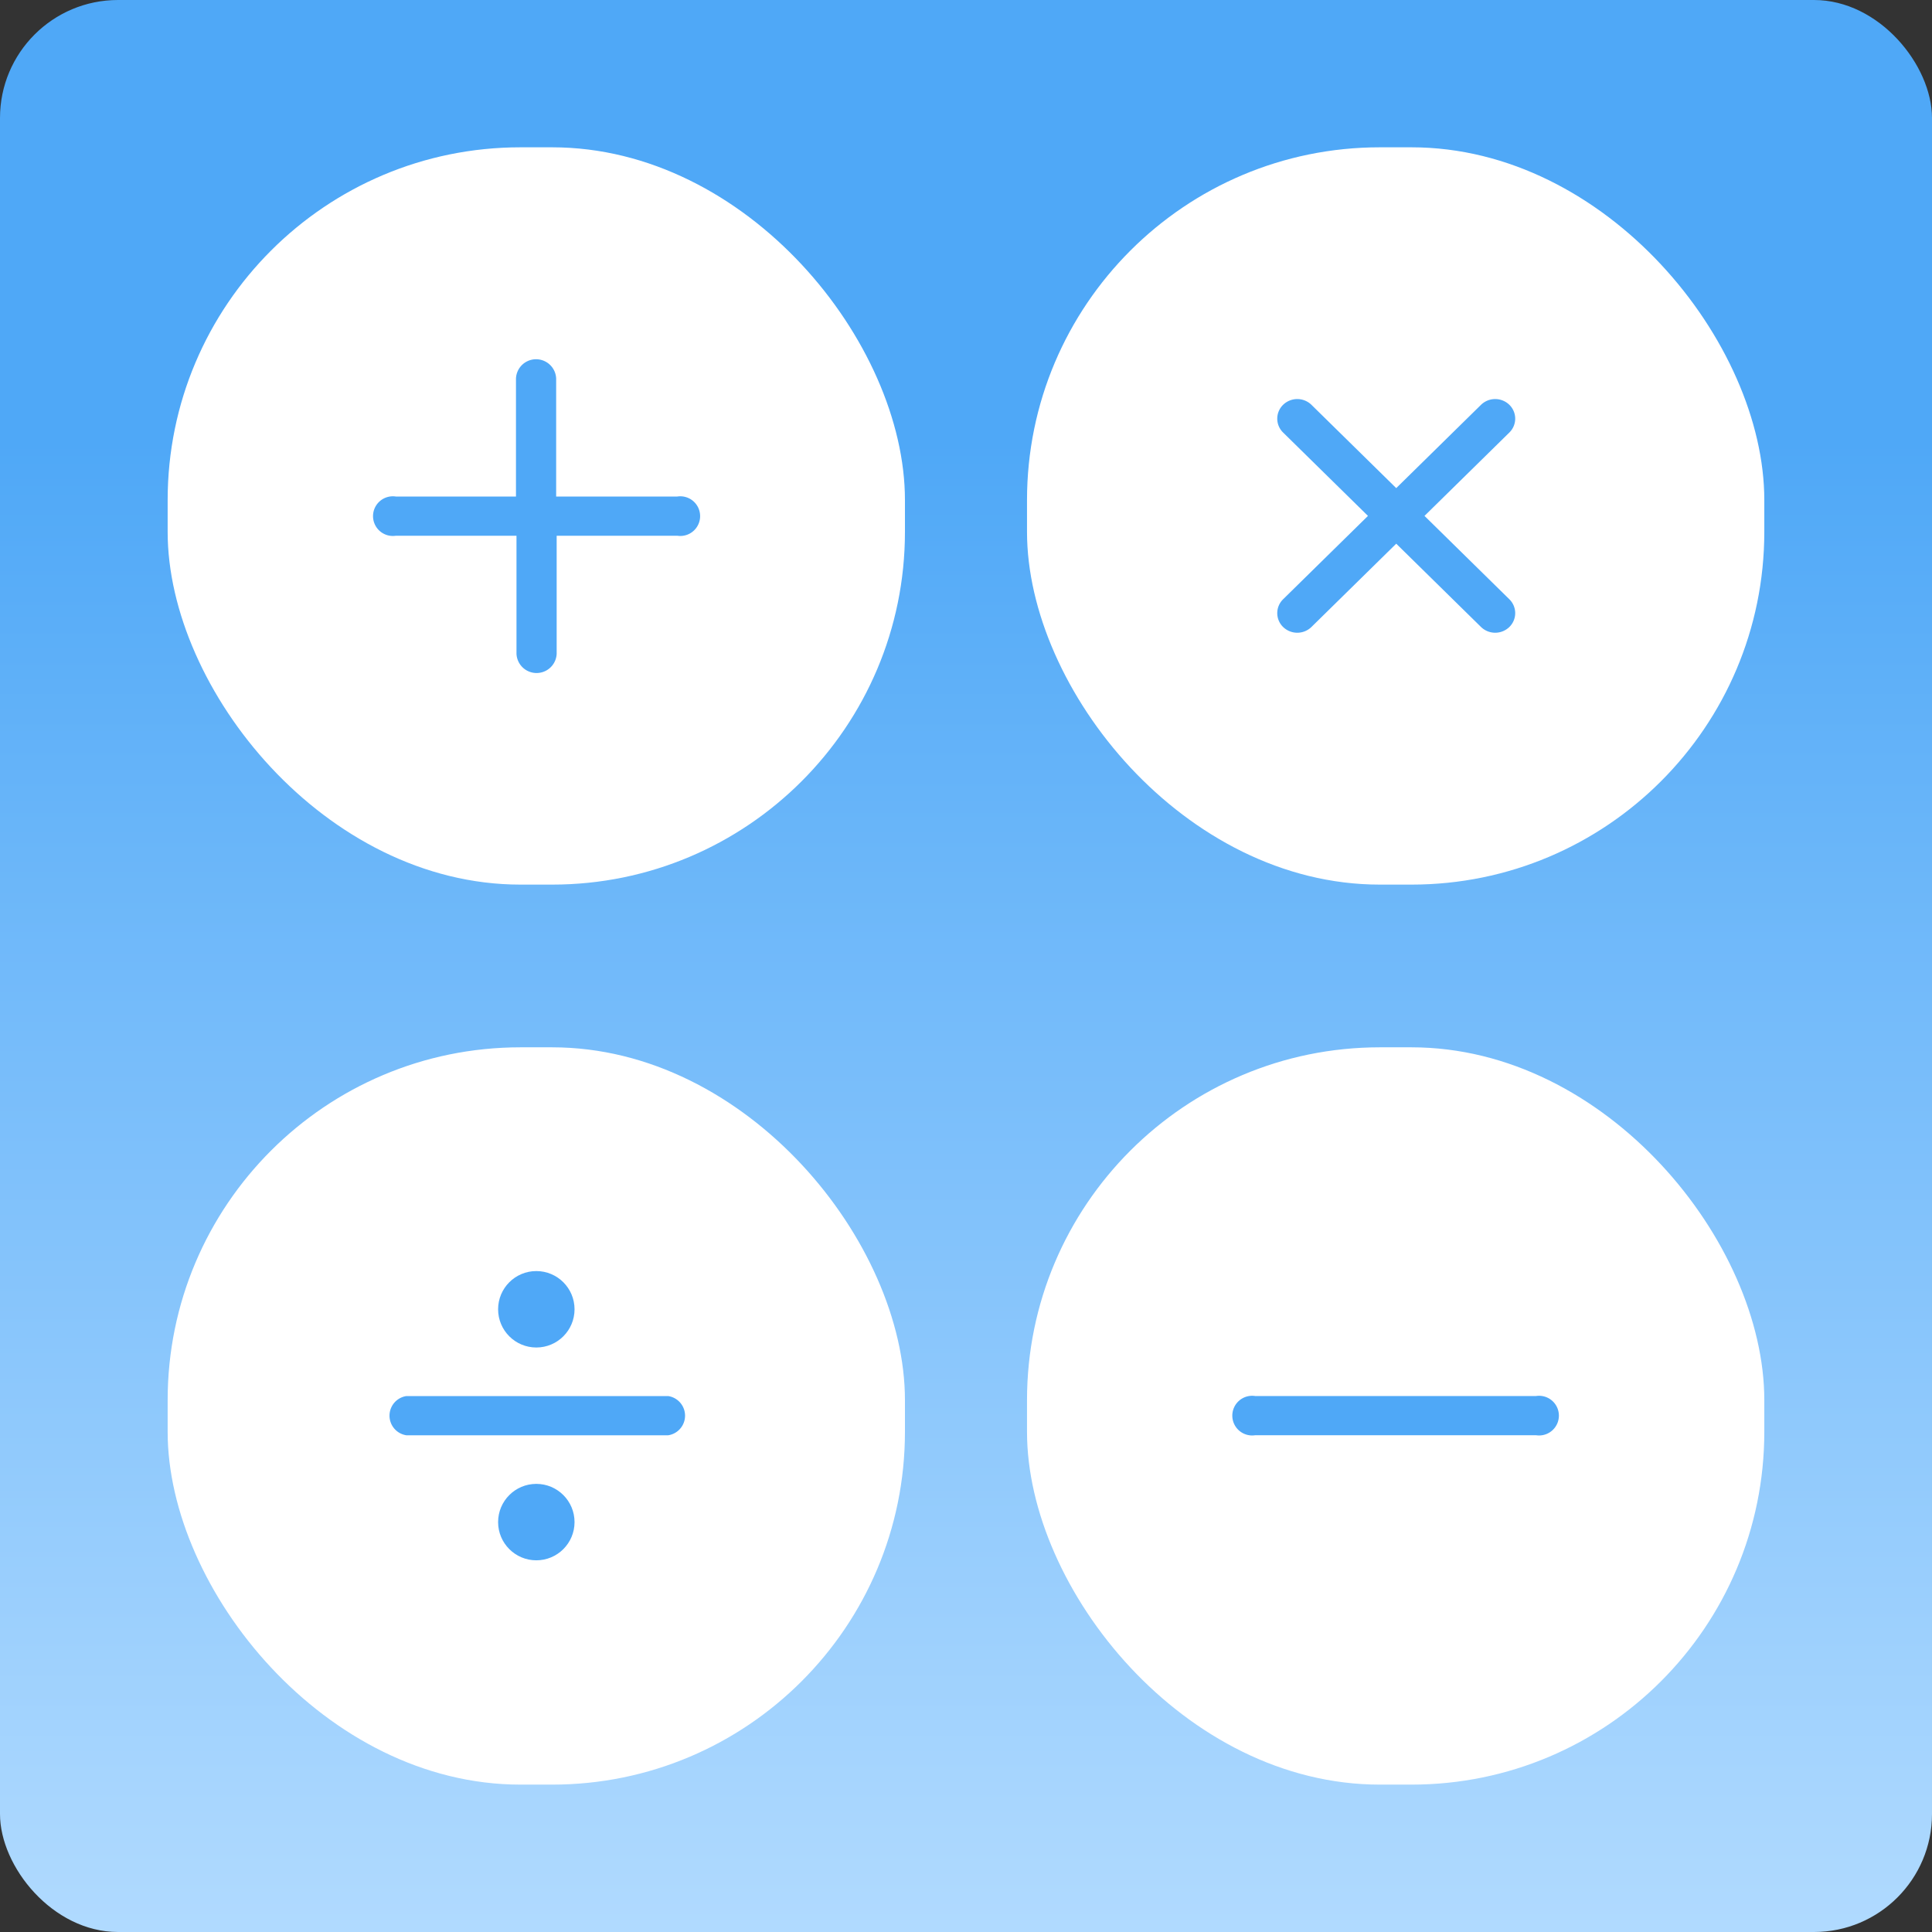
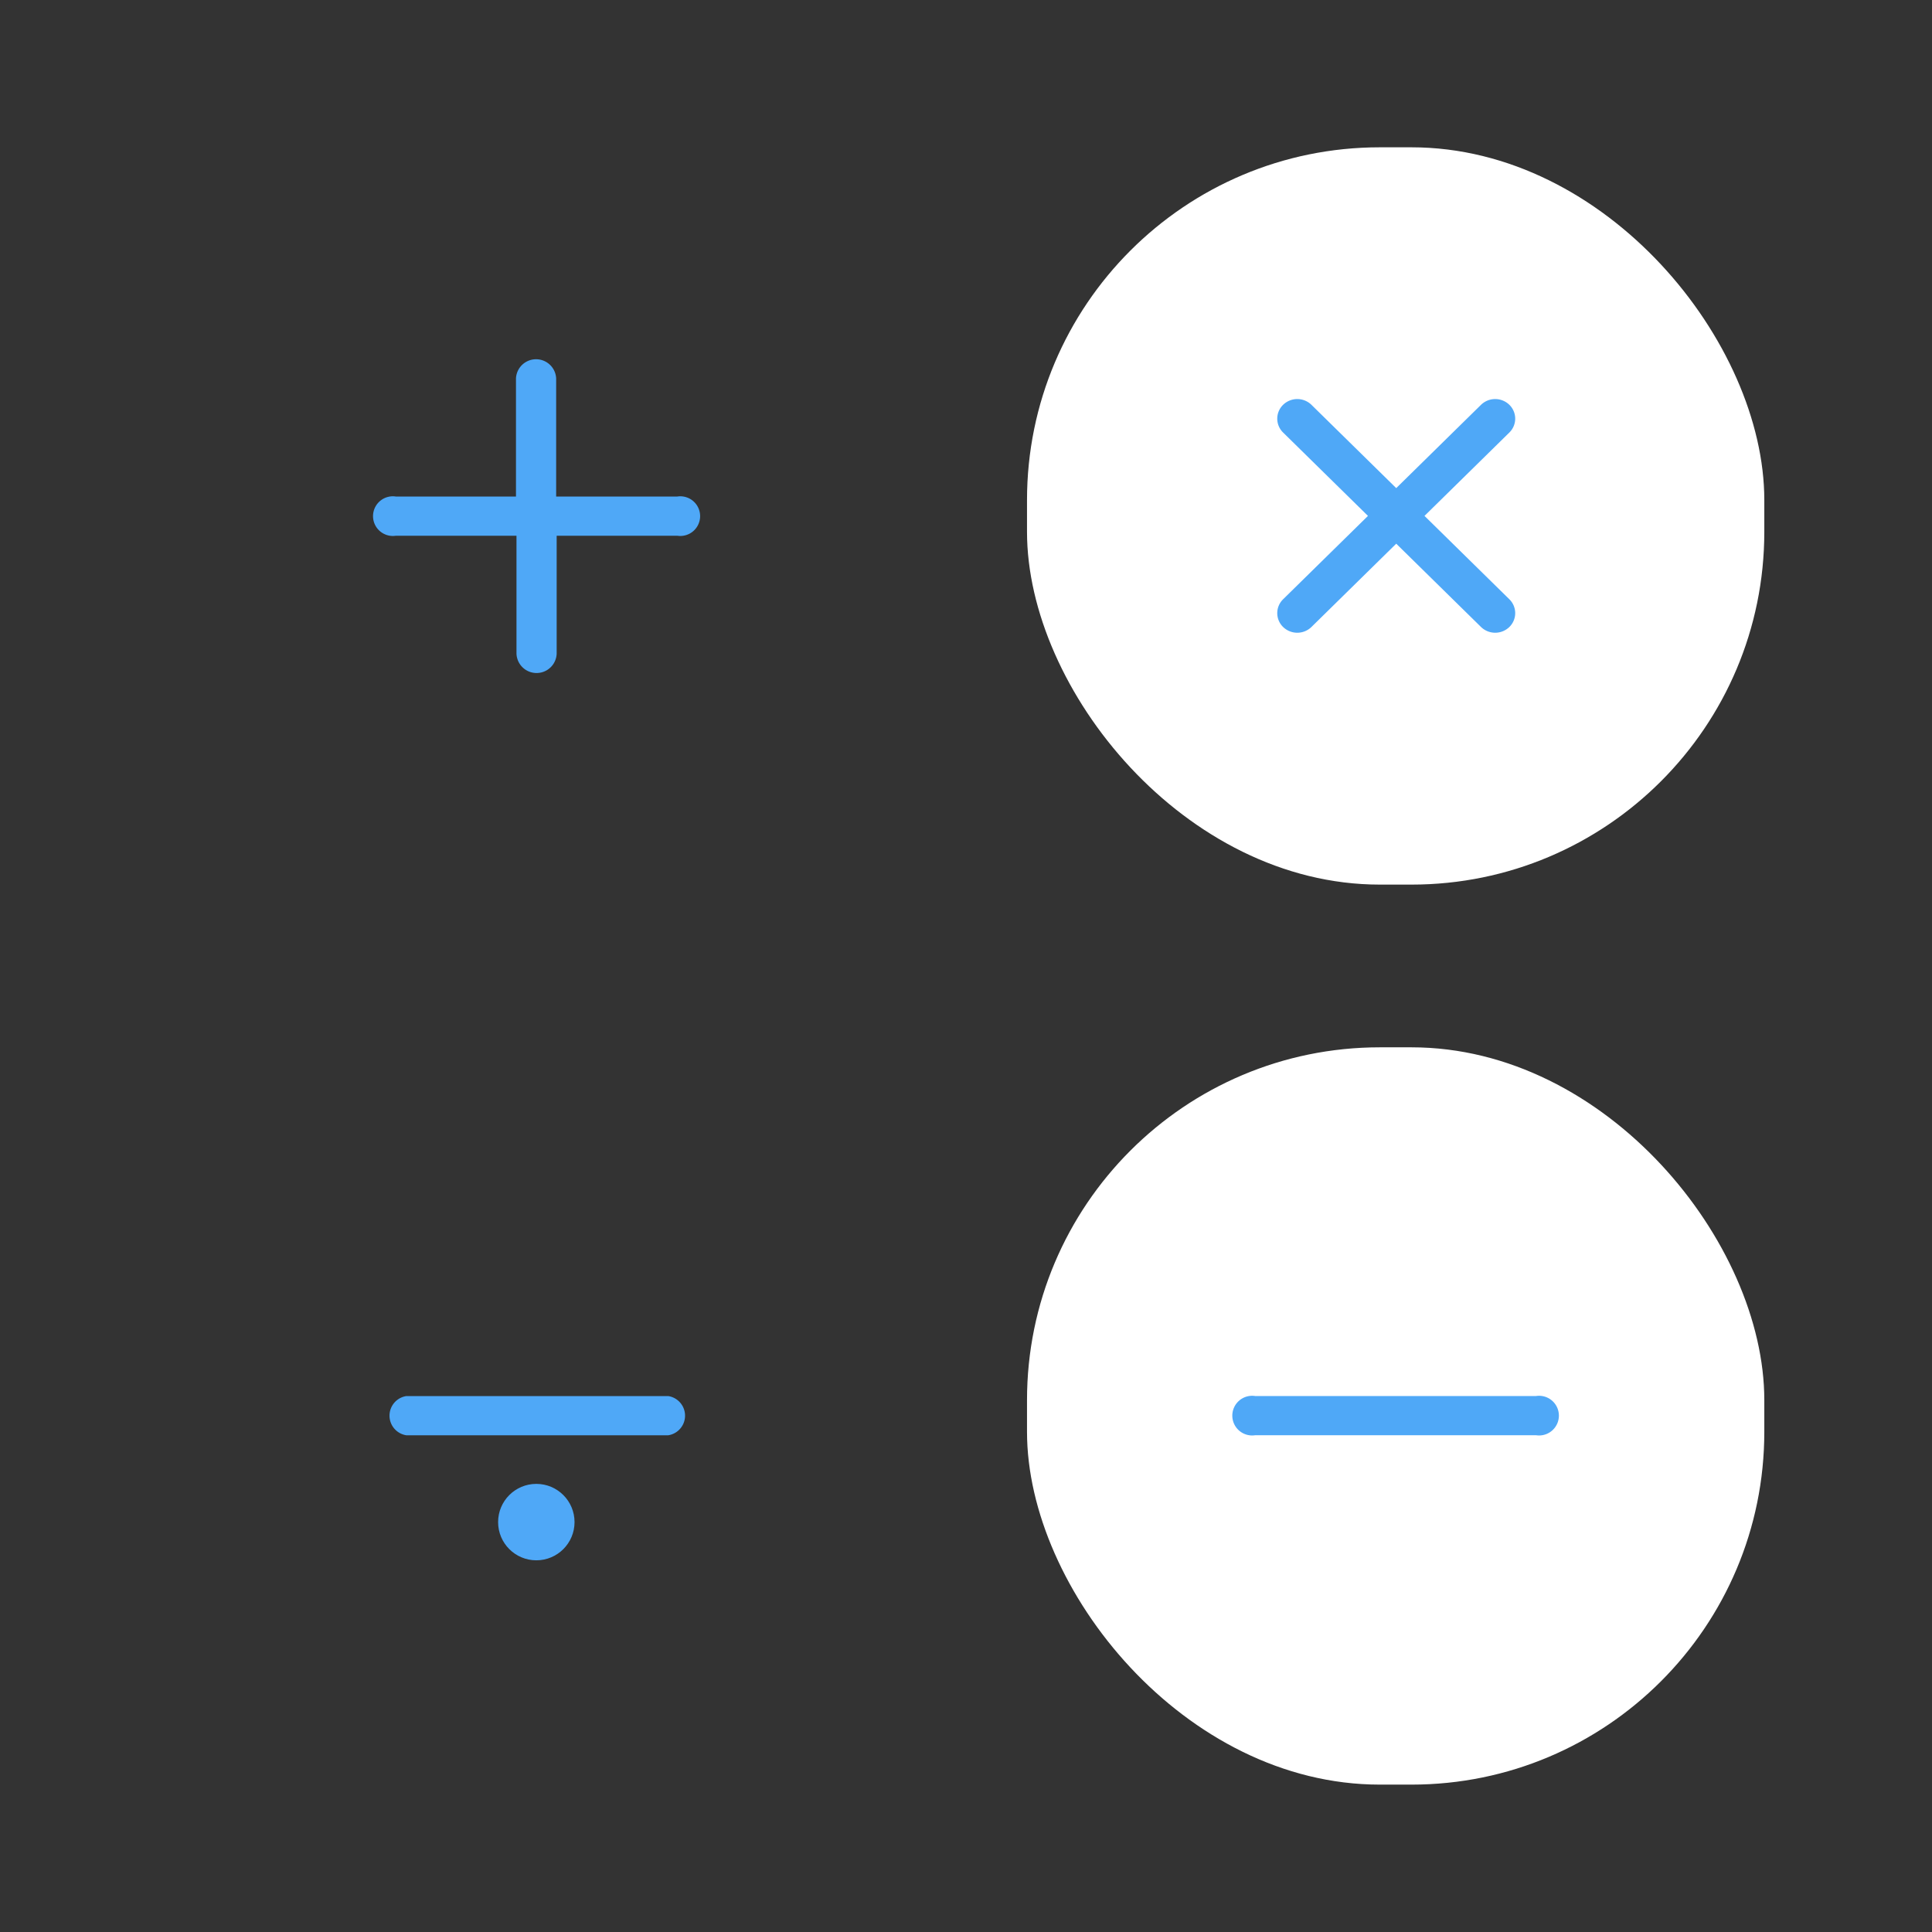
<svg xmlns="http://www.w3.org/2000/svg" id="Icon" width="49.287" height="49.287" viewBox="0 0 49.287 49.287">
  <rect x="0" y="0" width="49.287" height="49.287" fill="#333333" stroke="none" />
  <defs>
    <linearGradient id="linear-gradient" x1="0.5" y1="1.025" x2="0.5" y2="-0.05" gradientUnits="objectBoundingBox">
      <stop offset="0" stop-color="#b4dcff" />
      <stop offset="0.739" stop-color="#4fa8f7" />
      <stop offset="1" stop-color="#4fa8f7" />
    </linearGradient>
  </defs>
-   <rect id="Rectangle_688" data-name="Rectangle 688" width="49.287" height="49.287" rx="3.01" transform="translate(0 0)" fill="url(#linear-gradient)" />
  <g id="FBN_Finance_Pack_Icon_Set-7" data-name="FBN Finance Pack Icon Set-7" transform="translate(4.277 3.758)" style="mix-blend-mode: normal;isolation: isolate">
    <g id="Layer_1" data-name="Layer 1" transform="translate(0 0)">
      <rect id="Rectangle_243" data-name="Rectangle 243" width="18.809" height="18.809" rx="9" transform="translate(21.923)" fill="#fff" style="mix-blend-mode: multiply;isolation: isolate" />
-       <rect id="Rectangle_244" data-name="Rectangle 244" width="18.809" height="18.809" rx="9" transform="translate(0 22.96)" fill="#fff" style="mix-blend-mode: multiply;isolation: isolate" />
-       <rect id="Rectangle_241" data-name="Rectangle 241" width="18.809" height="18.809" rx="9" fill="#fff" style="mix-blend-mode: multiply;isolation: isolate" />
      <rect id="Rectangle_245" data-name="Rectangle 245" width="18.809" height="18.809" rx="9" transform="translate(21.923 22.96)" fill="#fff" style="mix-blend-mode: multiply;isolation: isolate" />
    </g>
  </g>
  <path id="Path_293" data-name="Path 293" d="M27.8,23.28H24.721V20.268a.513.513,0,0,0-1.025,0V23.28H20.633a.506.506,0,1,0,0,1h3.076v3.012a.513.513,0,0,0,1.025,0V24.28H27.81a.506.506,0,1,0,0-1Z" transform="translate(-10.533 -10.613)" fill="#4fa8f7" />
  <path id="Path_294" data-name="Path 294" d="M44.193,25.682l-2.164-2.126,2.164-2.126a.494.494,0,0,0,0-.709.519.519,0,0,0-.721,0l-2.164,2.126-2.164-2.126a.519.519,0,0,0-.721,0,.494.494,0,0,0,0,.709l2.164,2.126-2.164,2.126a.494.494,0,0,0,0,.709.519.519,0,0,0,.721,0l2.164-2.126,2.164,2.126a.519.519,0,0,0,.721,0,.494.494,0,0,0,0-.709Z" transform="translate(-5.689 -10.395)" fill="#4fa8f7" />
  <path id="Path_295" data-name="Path 295" d="M45.117,41.671H37.953a.506.506,0,1,1,0-1h7.164a.506.506,0,1,1,0,1Z" transform="translate(-5.932 -5.057)" fill="#4fa8f7" />
  <path id="Path_296" data-name="Path 296" d="M27.493,41.67H20.81a.506.506,0,0,1,0-1h6.683a.506.506,0,0,1,0,1Z" transform="translate(-10.445 -5.055)" fill="#4fa8f7" />
-   <ellipse id="Ellipse_111" data-name="Ellipse 111" cx="0.975" cy="0.975" rx="0.975" ry="0.975" transform="translate(12.707 32.426)" fill="#4fa8f7" />
  <ellipse id="Ellipse_112" data-name="Ellipse 112" cx="0.975" cy="0.975" rx="0.975" ry="0.975" transform="translate(12.707 37.855)" fill="#4fa8f7" />
</svg>